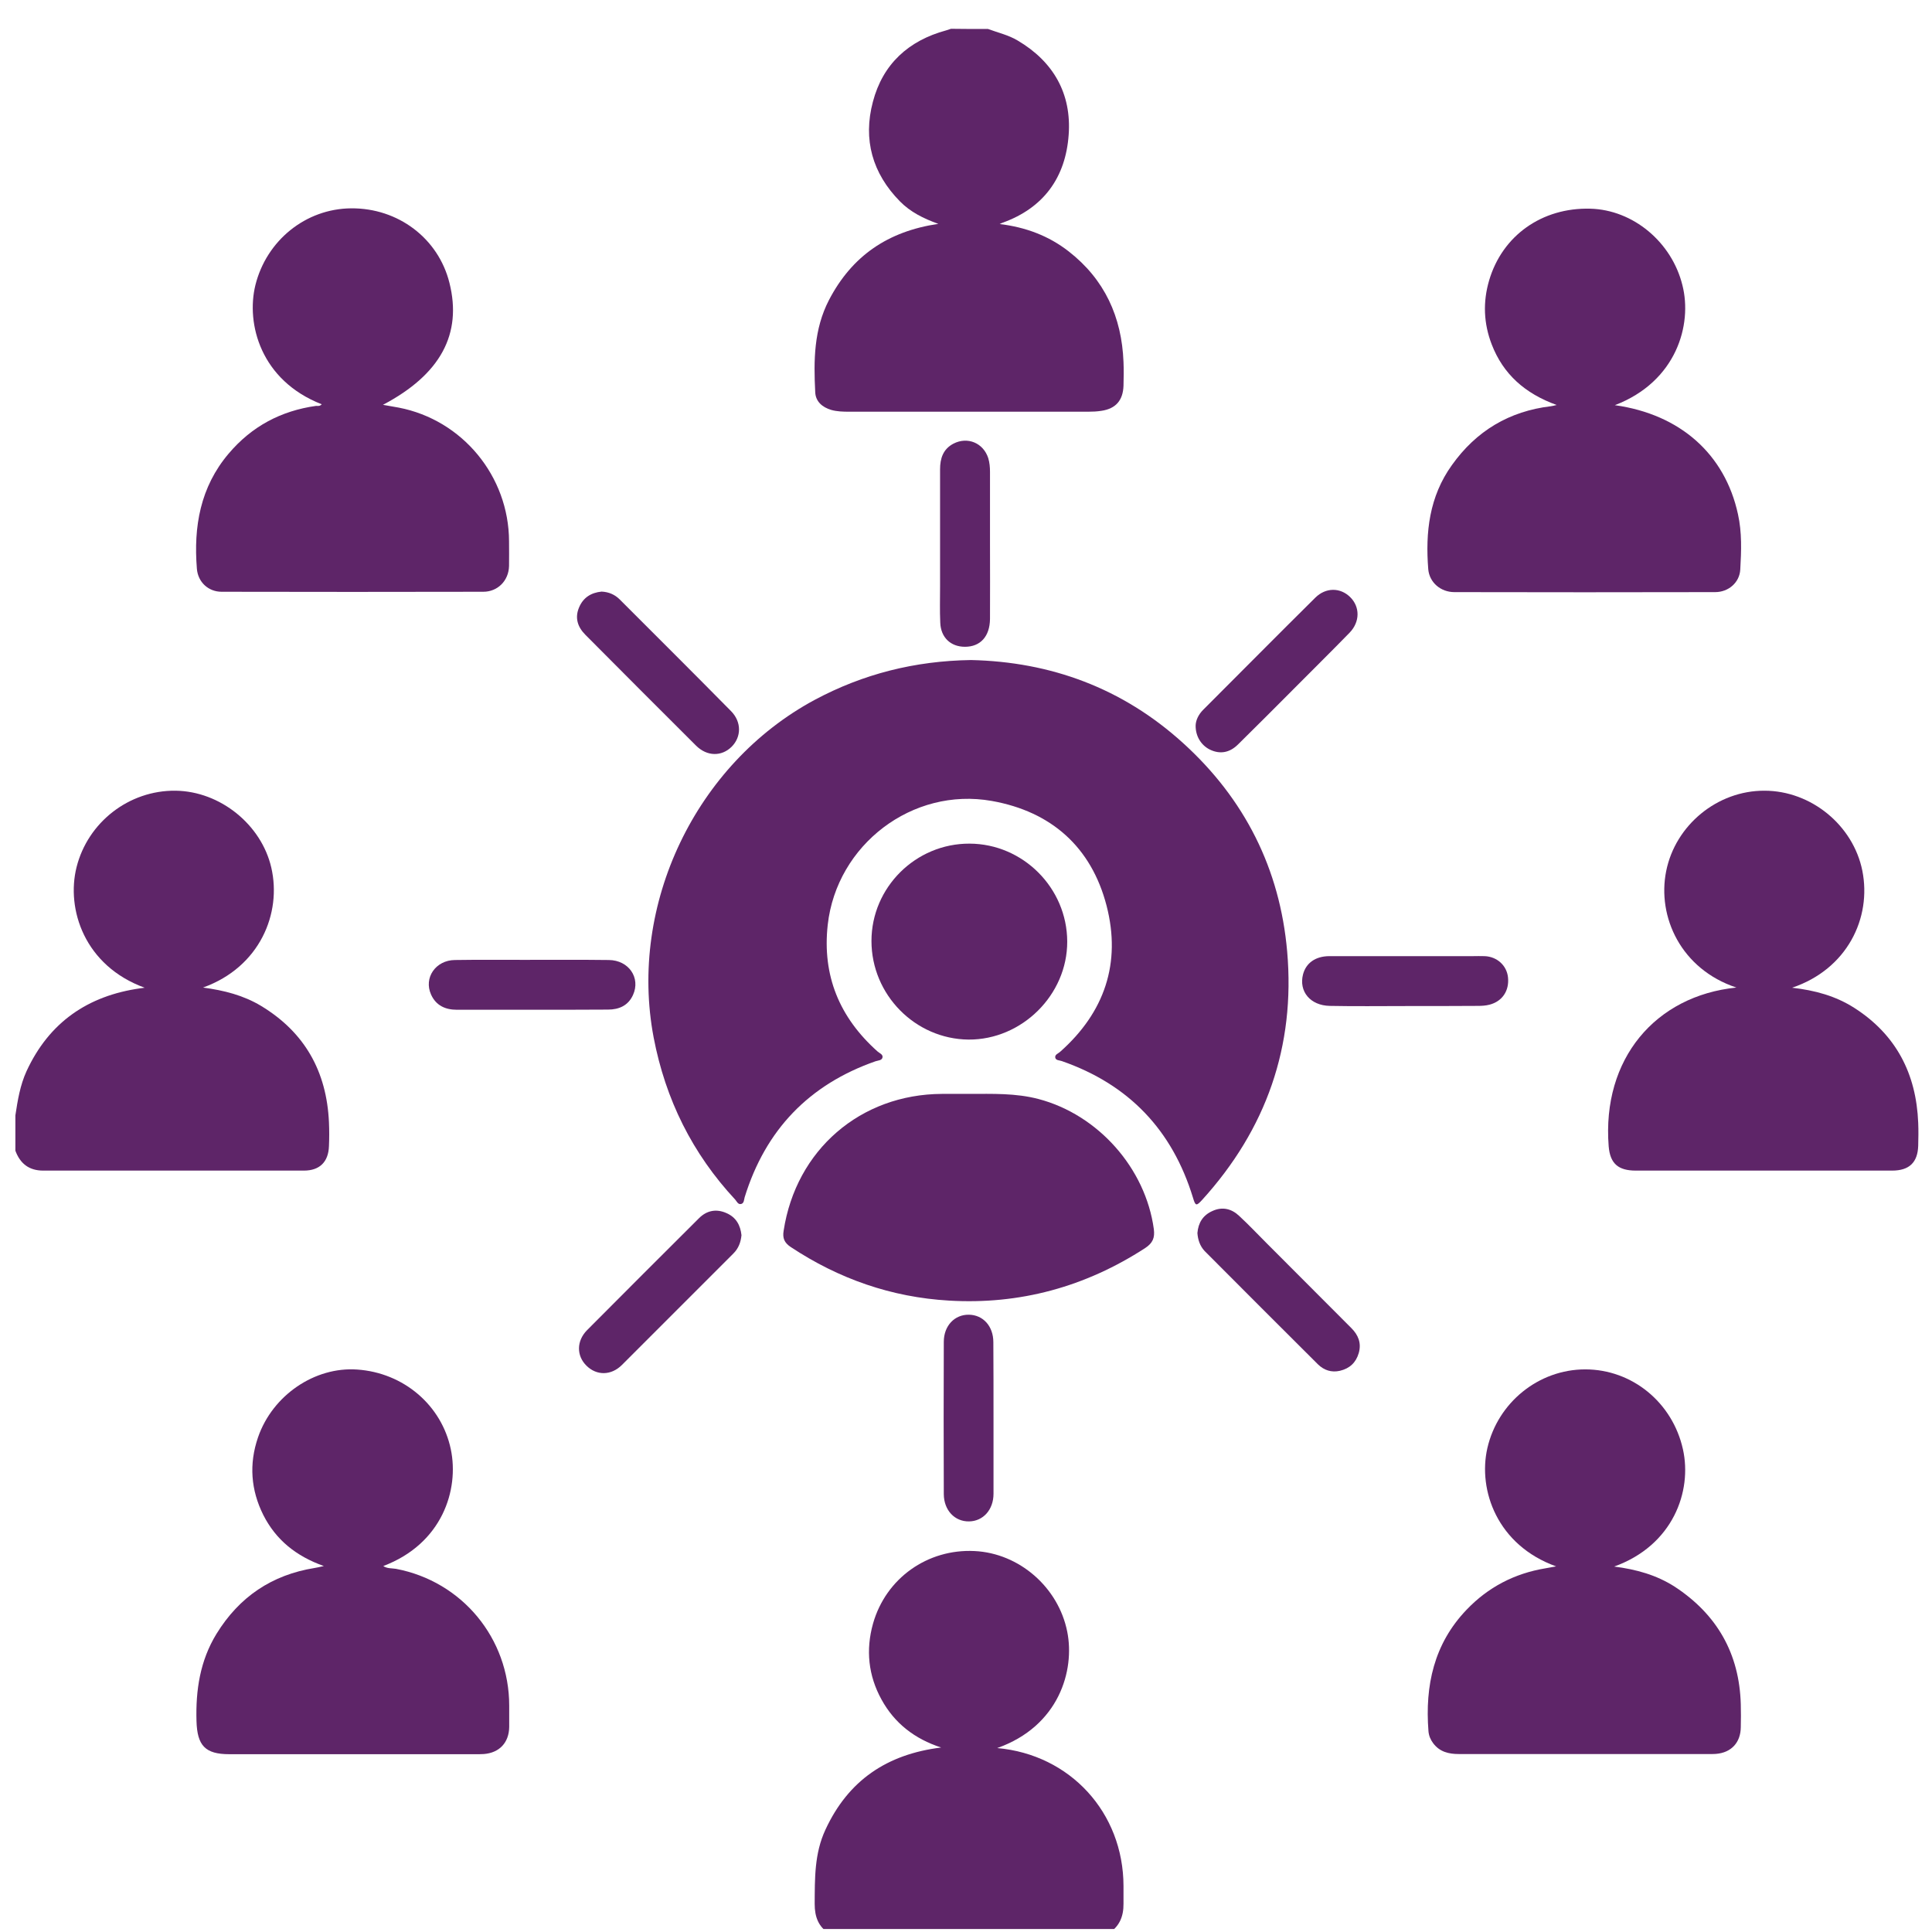
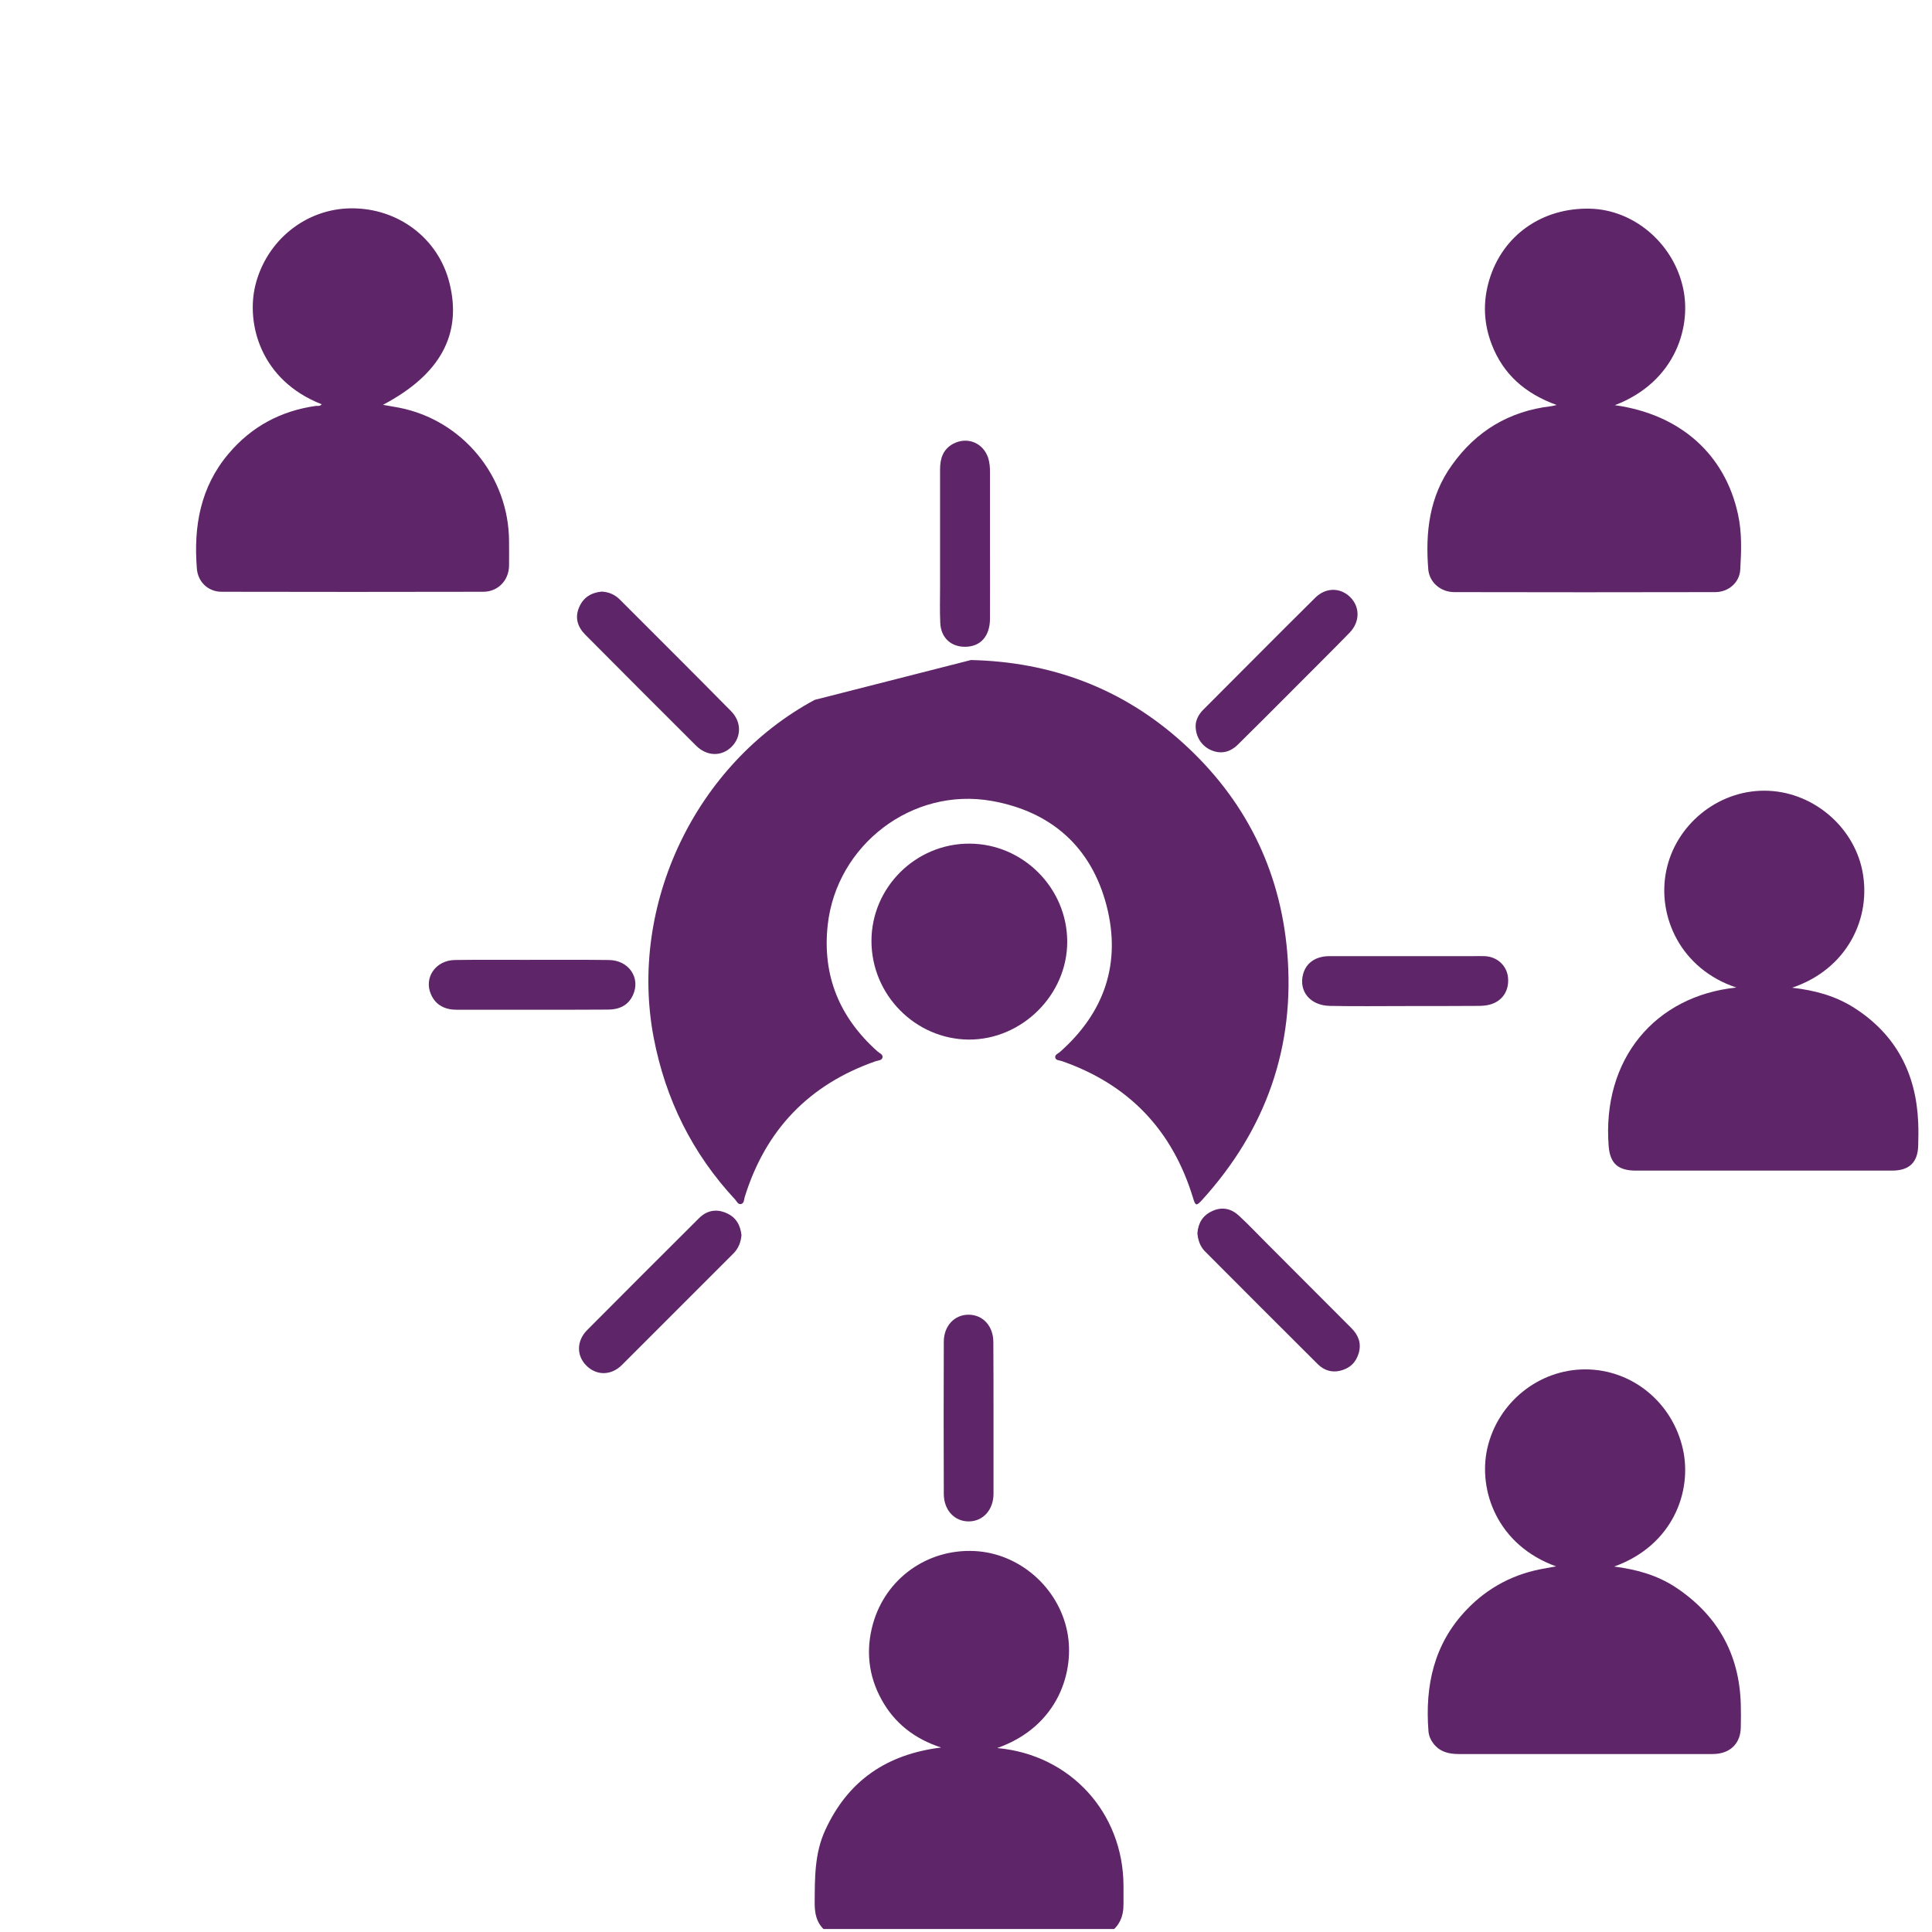
<svg xmlns="http://www.w3.org/2000/svg" width="71" height="71" viewBox="0 0 71 71" fill="none">
  <g clip-path="url(#clip0_67_5161)">
-     <path d="M36.31 1.065C36.673 1.201 37.056 1.285 37.393 1.486C38.715 2.264 39.383 3.443 39.273 4.954C39.162 6.516 38.359 7.643 36.836 8.188C36.816 8.194 36.797 8.207 36.738 8.233C37.697 8.35 38.54 8.667 39.273 9.238C40.595 10.268 41.224 11.649 41.288 13.302C41.301 13.593 41.295 13.885 41.288 14.177C41.269 14.715 41.003 15.019 40.478 15.097C40.316 15.123 40.154 15.13 39.992 15.13C37.056 15.13 34.126 15.13 31.19 15.13C30.976 15.13 30.756 15.123 30.549 15.065C30.218 14.967 29.972 14.754 29.959 14.41C29.9 13.25 29.907 12.103 30.464 11.027C31.307 9.406 32.629 8.499 34.483 8.227C33.925 8.026 33.452 7.786 33.076 7.404C32.059 6.373 31.709 5.129 32.078 3.742C32.441 2.355 33.387 1.492 34.768 1.117C34.833 1.097 34.891 1.078 34.949 1.058C35.403 1.065 35.857 1.065 36.31 1.065Z" fill="#5E2568" />
    <path d="M30.483 71.065C30.075 70.812 29.939 70.442 29.939 69.969C29.945 69.036 29.926 68.116 30.334 67.241C31.17 65.432 32.59 64.467 34.586 64.22C33.614 63.903 32.875 63.332 32.395 62.457C31.909 61.576 31.812 60.63 32.084 59.664C32.557 57.998 34.087 56.916 35.811 57C37.458 57.078 38.896 58.335 39.22 59.962C39.506 61.381 38.922 63.436 36.647 64.24C39.331 64.48 41.282 66.612 41.288 69.308C41.288 69.522 41.288 69.743 41.288 69.956C41.294 70.436 41.133 70.819 40.705 71.071C37.302 71.065 33.893 71.065 30.483 71.065Z" fill="#5E2568" />
-     <path d="M0.565 40.991C0.649 40.433 0.74 39.882 0.973 39.37C1.803 37.568 3.229 36.59 5.167 36.318C5.206 36.311 5.245 36.311 5.316 36.298C3.106 35.494 2.425 33.414 2.814 31.865C3.229 30.218 4.739 29.039 6.45 29.058C8.096 29.078 9.607 30.309 9.97 31.884C10.358 33.556 9.555 35.54 7.461 36.292C8.233 36.395 8.945 36.577 9.594 36.966C11.201 37.938 12.005 39.377 12.089 41.243C12.102 41.535 12.102 41.827 12.089 42.118C12.07 42.702 11.745 43.019 11.169 43.019C7.973 43.019 4.784 43.019 1.589 43.019C1.064 43.019 0.74 42.76 0.565 42.287C0.565 41.853 0.565 41.425 0.565 40.991Z" fill="#5E2568" />
-     <path d="M35.681 24.256C38.611 24.32 41.249 25.286 43.472 27.302C45.741 29.356 47.037 31.93 47.303 34.969C47.607 38.45 46.532 41.503 44.179 44.095C43.965 44.329 43.932 44.322 43.842 44.017C43.083 41.529 41.482 39.85 39.02 38.994C38.935 38.962 38.799 38.975 38.78 38.865C38.76 38.755 38.89 38.716 38.955 38.657C40.594 37.206 41.21 35.391 40.666 33.284C40.108 31.132 38.637 29.823 36.446 29.434C33.53 28.916 30.749 31.042 30.419 33.984C30.211 35.857 30.853 37.394 32.246 38.638C32.318 38.703 32.441 38.742 32.434 38.845C32.421 38.975 32.272 38.968 32.175 39.001C29.732 39.856 28.131 41.522 27.366 43.998C27.34 44.089 27.346 44.212 27.243 44.244C27.126 44.277 27.081 44.16 27.022 44.089C25.441 42.391 24.456 40.401 24.021 38.126C23.095 33.245 25.564 28.073 29.939 25.72C31.721 24.767 33.614 24.288 35.681 24.256Z" fill="#5E2568" />
+     <path d="M35.681 24.256C38.611 24.32 41.249 25.286 43.472 27.302C45.741 29.356 47.037 31.93 47.303 34.969C47.607 38.45 46.532 41.503 44.179 44.095C43.965 44.329 43.932 44.322 43.842 44.017C43.083 41.529 41.482 39.85 39.02 38.994C38.935 38.962 38.799 38.975 38.78 38.865C38.76 38.755 38.89 38.716 38.955 38.657C40.594 37.206 41.21 35.391 40.666 33.284C40.108 31.132 38.637 29.823 36.446 29.434C33.53 28.916 30.749 31.042 30.419 33.984C30.211 35.857 30.853 37.394 32.246 38.638C32.318 38.703 32.441 38.742 32.434 38.845C32.421 38.975 32.272 38.968 32.175 39.001C29.732 39.856 28.131 41.522 27.366 43.998C27.34 44.089 27.346 44.212 27.243 44.244C27.126 44.277 27.081 44.16 27.022 44.089C25.441 42.391 24.456 40.401 24.021 38.126C23.095 33.245 25.564 28.073 29.939 25.72Z" fill="#5E2568" />
    <path d="M57.187 57.564C55.022 56.786 54.309 54.764 54.659 53.221C55.042 51.542 56.545 50.324 58.257 50.324C59.981 50.324 61.465 51.542 61.847 53.26C62.191 54.803 61.484 56.792 59.32 57.57C60.136 57.674 60.875 57.881 61.543 58.309C63.098 59.327 63.922 60.766 63.973 62.632C63.98 62.911 63.98 63.196 63.973 63.475C63.967 64.039 63.623 64.408 63.066 64.454C63.001 64.46 62.936 64.46 62.871 64.46C59.786 64.46 56.701 64.46 53.616 64.46C53.24 64.46 52.909 64.382 52.67 64.065C52.572 63.935 52.508 63.786 52.495 63.617C52.365 61.945 52.696 60.409 53.895 59.158C54.685 58.329 55.658 57.823 56.792 57.635C56.908 57.616 57.032 57.59 57.187 57.564Z" fill="#5E2568" />
-     <path d="M14.085 57.551C14.228 57.648 14.396 57.629 14.552 57.654C16.982 58.115 18.713 60.208 18.713 62.684C18.713 62.943 18.713 63.203 18.713 63.462C18.706 64.039 18.356 64.415 17.779 64.46C17.682 64.466 17.585 64.466 17.488 64.466C14.467 64.466 11.447 64.466 8.427 64.466C7.539 64.466 7.247 64.149 7.221 63.248C7.189 62.114 7.351 61.031 7.954 60.046C8.79 58.685 9.989 57.875 11.564 57.622C11.648 57.609 11.732 57.59 11.901 57.551C10.877 57.188 10.138 56.585 9.678 55.678C9.217 54.757 9.146 53.798 9.483 52.819C10.015 51.277 11.564 50.22 13.126 50.33C14.837 50.447 16.23 51.646 16.567 53.26C16.879 54.751 16.25 56.734 14.085 57.551Z" fill="#5E2568" />
    <path d="M11.823 14.857C9.581 13.982 9.036 11.902 9.386 10.476C9.795 8.836 11.234 7.669 12.906 7.656C14.63 7.643 16.108 8.758 16.516 10.392C16.989 12.271 16.192 13.762 14.073 14.877C14.293 14.916 14.474 14.948 14.656 14.98C16.996 15.434 18.7 17.502 18.707 19.893C18.707 20.198 18.713 20.496 18.707 20.801C18.694 21.339 18.292 21.747 17.761 21.747C14.552 21.754 11.35 21.754 8.142 21.747C7.662 21.747 7.274 21.397 7.235 20.898C7.111 19.355 7.358 17.904 8.401 16.672C9.25 15.668 10.326 15.097 11.616 14.916C11.687 14.916 11.752 14.935 11.823 14.857Z" fill="#5E2568" />
    <path d="M59.345 14.89C61.75 15.227 63.39 16.692 63.869 18.895C64.019 19.569 63.993 20.25 63.954 20.93C63.928 21.41 63.519 21.76 63.033 21.76C59.838 21.767 56.643 21.767 53.447 21.76C52.948 21.76 52.533 21.41 52.488 20.924C52.378 19.556 52.527 18.247 53.356 17.093C54.251 15.836 55.463 15.11 56.999 14.928C57.038 14.922 57.077 14.916 57.206 14.883C56.04 14.462 55.242 13.749 54.821 12.66C54.523 11.889 54.491 11.104 54.724 10.307C55.21 8.654 56.669 7.624 58.438 7.669C60.019 7.708 61.439 8.901 61.828 10.482C62.197 11.928 61.614 14.021 59.345 14.89Z" fill="#5E2568" />
    <path d="M63.811 36.292C61.776 35.617 60.894 33.693 61.231 32.014C61.569 30.322 63.111 29.052 64.842 29.058C66.559 29.058 68.102 30.329 68.439 31.994C68.789 33.738 67.881 35.617 65.859 36.298C66.708 36.395 67.46 36.603 68.141 37.037C69.683 38.022 70.422 39.461 70.493 41.263C70.506 41.542 70.5 41.827 70.493 42.105C70.474 42.721 70.163 43.019 69.534 43.019C66.397 43.019 63.254 43.019 60.117 43.019C59.475 43.019 59.17 42.767 59.118 42.125C58.866 38.91 60.836 36.596 63.811 36.292Z" fill="#5E2568" />
-     <path d="M35.623 40.2C36.472 40.2 37.321 40.167 38.164 40.388C40.355 40.965 42.098 42.929 42.403 45.171C42.442 45.482 42.37 45.677 42.085 45.865C39.888 47.291 37.477 47.952 34.871 47.796C32.765 47.673 30.827 46.999 29.057 45.826C28.824 45.67 28.753 45.502 28.798 45.23C29.252 42.261 31.617 40.213 34.618 40.2C34.956 40.2 35.286 40.2 35.623 40.2Z" fill="#5E2568" />
    <path d="M32.026 34.581C32.026 32.61 33.653 30.996 35.63 31.003C37.593 31.009 39.214 32.63 39.22 34.6C39.227 36.557 37.555 38.217 35.591 38.204C33.633 38.184 32.026 36.557 32.026 34.581Z" fill="#5E2568" />
    <path d="M51.652 36.972C50.725 36.972 49.798 36.985 48.871 36.966C48.152 36.953 47.724 36.434 47.886 35.806C47.996 35.391 48.34 35.144 48.839 35.138C50.596 35.138 52.352 35.138 54.108 35.138C54.258 35.138 54.413 35.131 54.562 35.138C55.016 35.157 55.372 35.481 55.418 35.916C55.47 36.408 55.21 36.797 54.744 36.92C54.601 36.959 54.446 36.966 54.296 36.966C53.421 36.972 52.54 36.972 51.652 36.972Z" fill="#5E2568" />
    <path d="M19.536 37.108C18.622 37.108 17.702 37.108 16.788 37.108C16.367 37.108 16.023 36.953 15.842 36.551C15.563 35.935 16.01 35.287 16.717 35.28C17.566 35.267 18.421 35.274 19.27 35.274C20.308 35.274 21.338 35.267 22.375 35.28C23.108 35.287 23.548 35.935 23.263 36.564C23.088 36.953 22.751 37.102 22.343 37.102C21.416 37.108 20.476 37.108 19.536 37.108Z" fill="#5E2568" />
    <path d="M44.004 45.314C44.036 44.938 44.205 44.659 44.555 44.504C44.918 44.335 45.261 44.419 45.54 44.685C45.89 45.009 46.214 45.353 46.551 45.69C47.588 46.727 48.625 47.764 49.662 48.807C49.915 49.06 50.038 49.358 49.934 49.721C49.831 50.078 49.597 50.292 49.241 50.376C48.93 50.447 48.658 50.356 48.437 50.142C47.044 48.755 45.657 47.368 44.27 45.975C44.095 45.787 44.023 45.56 44.004 45.314Z" fill="#5E2568" />
    <path d="M36.511 52.106C36.511 53.033 36.511 53.96 36.511 54.894C36.511 55.483 36.129 55.905 35.61 55.911C35.085 55.918 34.69 55.503 34.684 54.913C34.677 53.046 34.677 51.18 34.684 49.313C34.684 48.717 35.085 48.308 35.604 48.315C36.129 48.321 36.505 48.736 36.505 49.326C36.511 50.253 36.511 51.18 36.511 52.106Z" fill="#5E2568" />
    <path d="M36.382 19.991C36.382 20.911 36.388 21.825 36.382 22.745C36.375 23.393 36.025 23.769 35.461 23.769C34.936 23.769 34.573 23.426 34.554 22.881C34.534 22.441 34.547 22 34.547 21.553C34.547 20.12 34.547 18.681 34.547 17.249C34.547 16.847 34.657 16.504 35.04 16.303C35.558 16.037 36.135 16.277 36.317 16.834C36.368 17.003 36.382 17.171 36.382 17.346C36.382 18.221 36.382 19.109 36.382 19.991Z" fill="#5E2568" />
    <path d="M27.249 45.392C27.223 45.657 27.139 45.878 26.951 46.066C25.584 47.427 24.222 48.801 22.855 50.162C22.459 50.557 21.922 50.557 21.552 50.188C21.183 49.825 21.183 49.281 21.572 48.885C22.939 47.511 24.313 46.137 25.687 44.769C25.972 44.484 26.322 44.413 26.698 44.581C27.055 44.737 27.21 45.029 27.249 45.392Z" fill="#5E2568" />
    <path d="M43.939 26.66C43.946 26.466 44.043 26.258 44.218 26.083C45.592 24.709 46.959 23.329 48.34 21.961C48.722 21.585 49.254 21.585 49.617 21.942C49.98 22.298 49.986 22.849 49.597 23.251C48.936 23.931 48.256 24.599 47.588 25.273C46.895 25.967 46.201 26.667 45.501 27.354C45.184 27.671 44.827 27.723 44.464 27.548C44.147 27.392 43.933 27.062 43.939 26.66Z" fill="#5E2568" />
    <path d="M22.109 21.741C22.375 21.754 22.596 21.851 22.777 22.032C24.145 23.4 25.512 24.761 26.867 26.135C27.256 26.53 27.249 27.081 26.886 27.444C26.517 27.807 25.985 27.801 25.583 27.405C24.222 26.051 22.868 24.69 21.513 23.329C21.228 23.043 21.118 22.706 21.28 22.324C21.435 21.954 21.727 21.779 22.109 21.741Z" fill="#5E2568" />
  </g>
  <defs>
    <clipPath id="clip0_67_5161">
      <rect width="70" height="70" fill="white" transform="translate(0.5 0.891)" />
    </clipPath>
  </defs>
</svg>